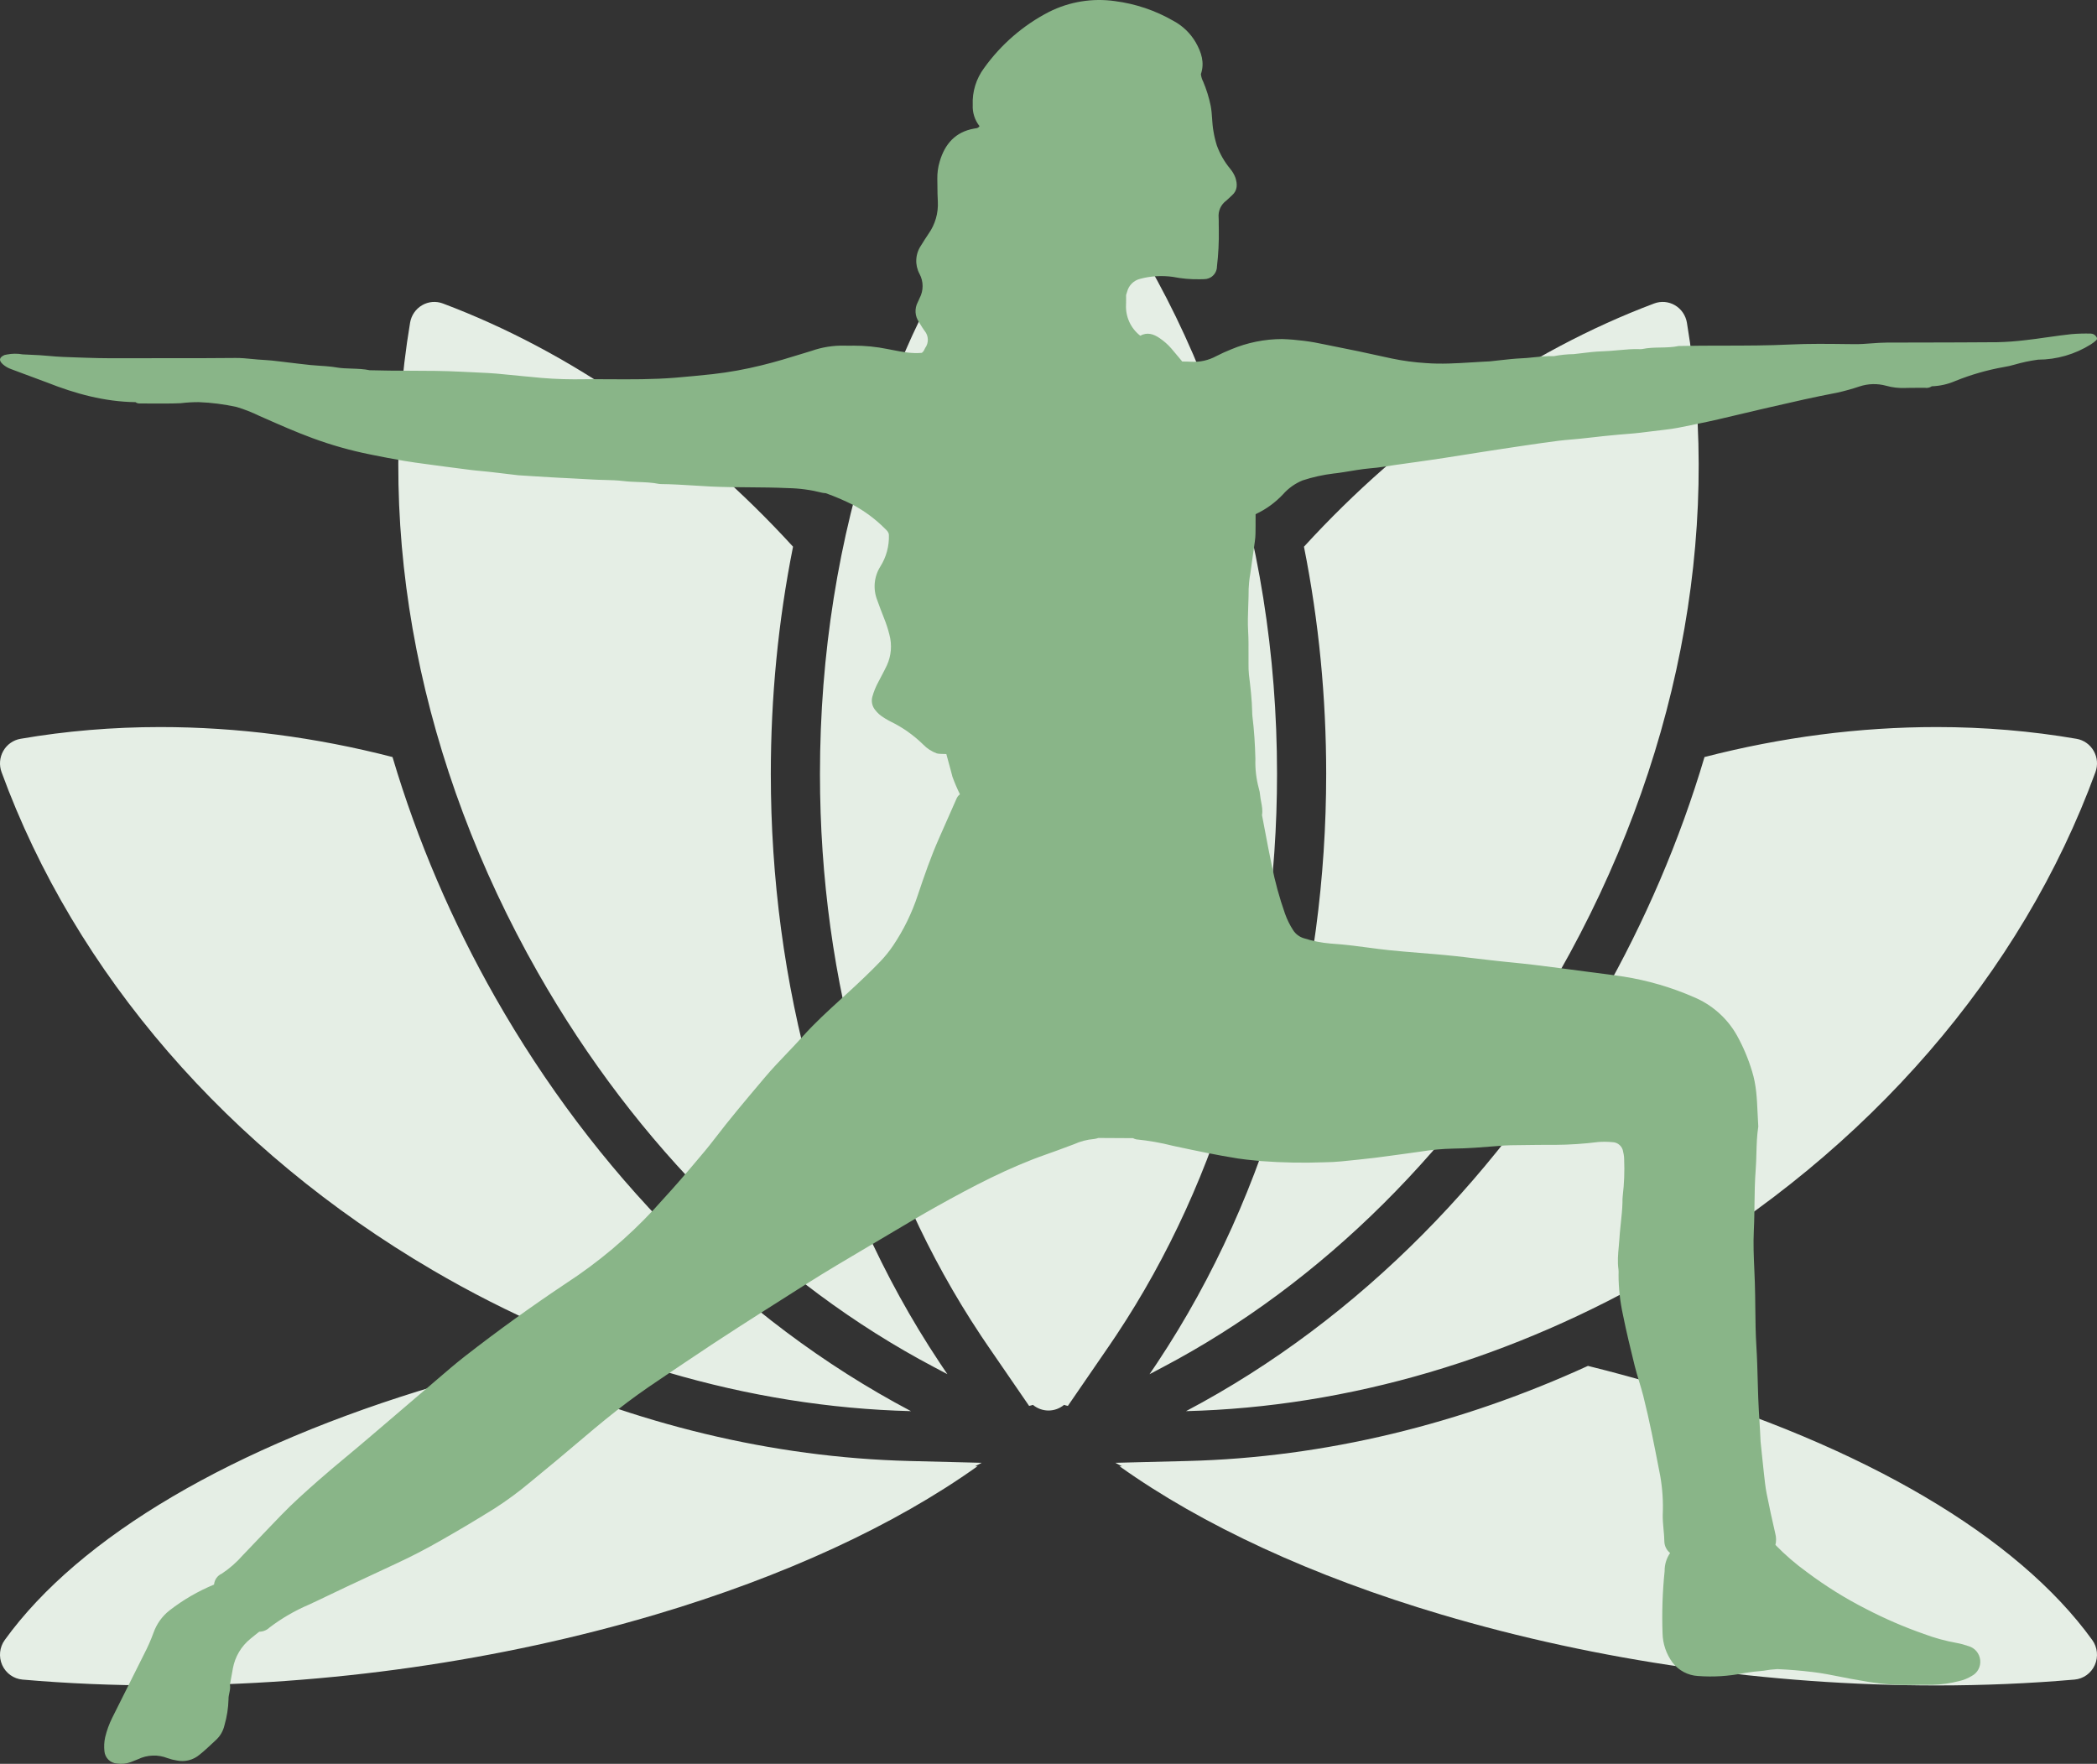
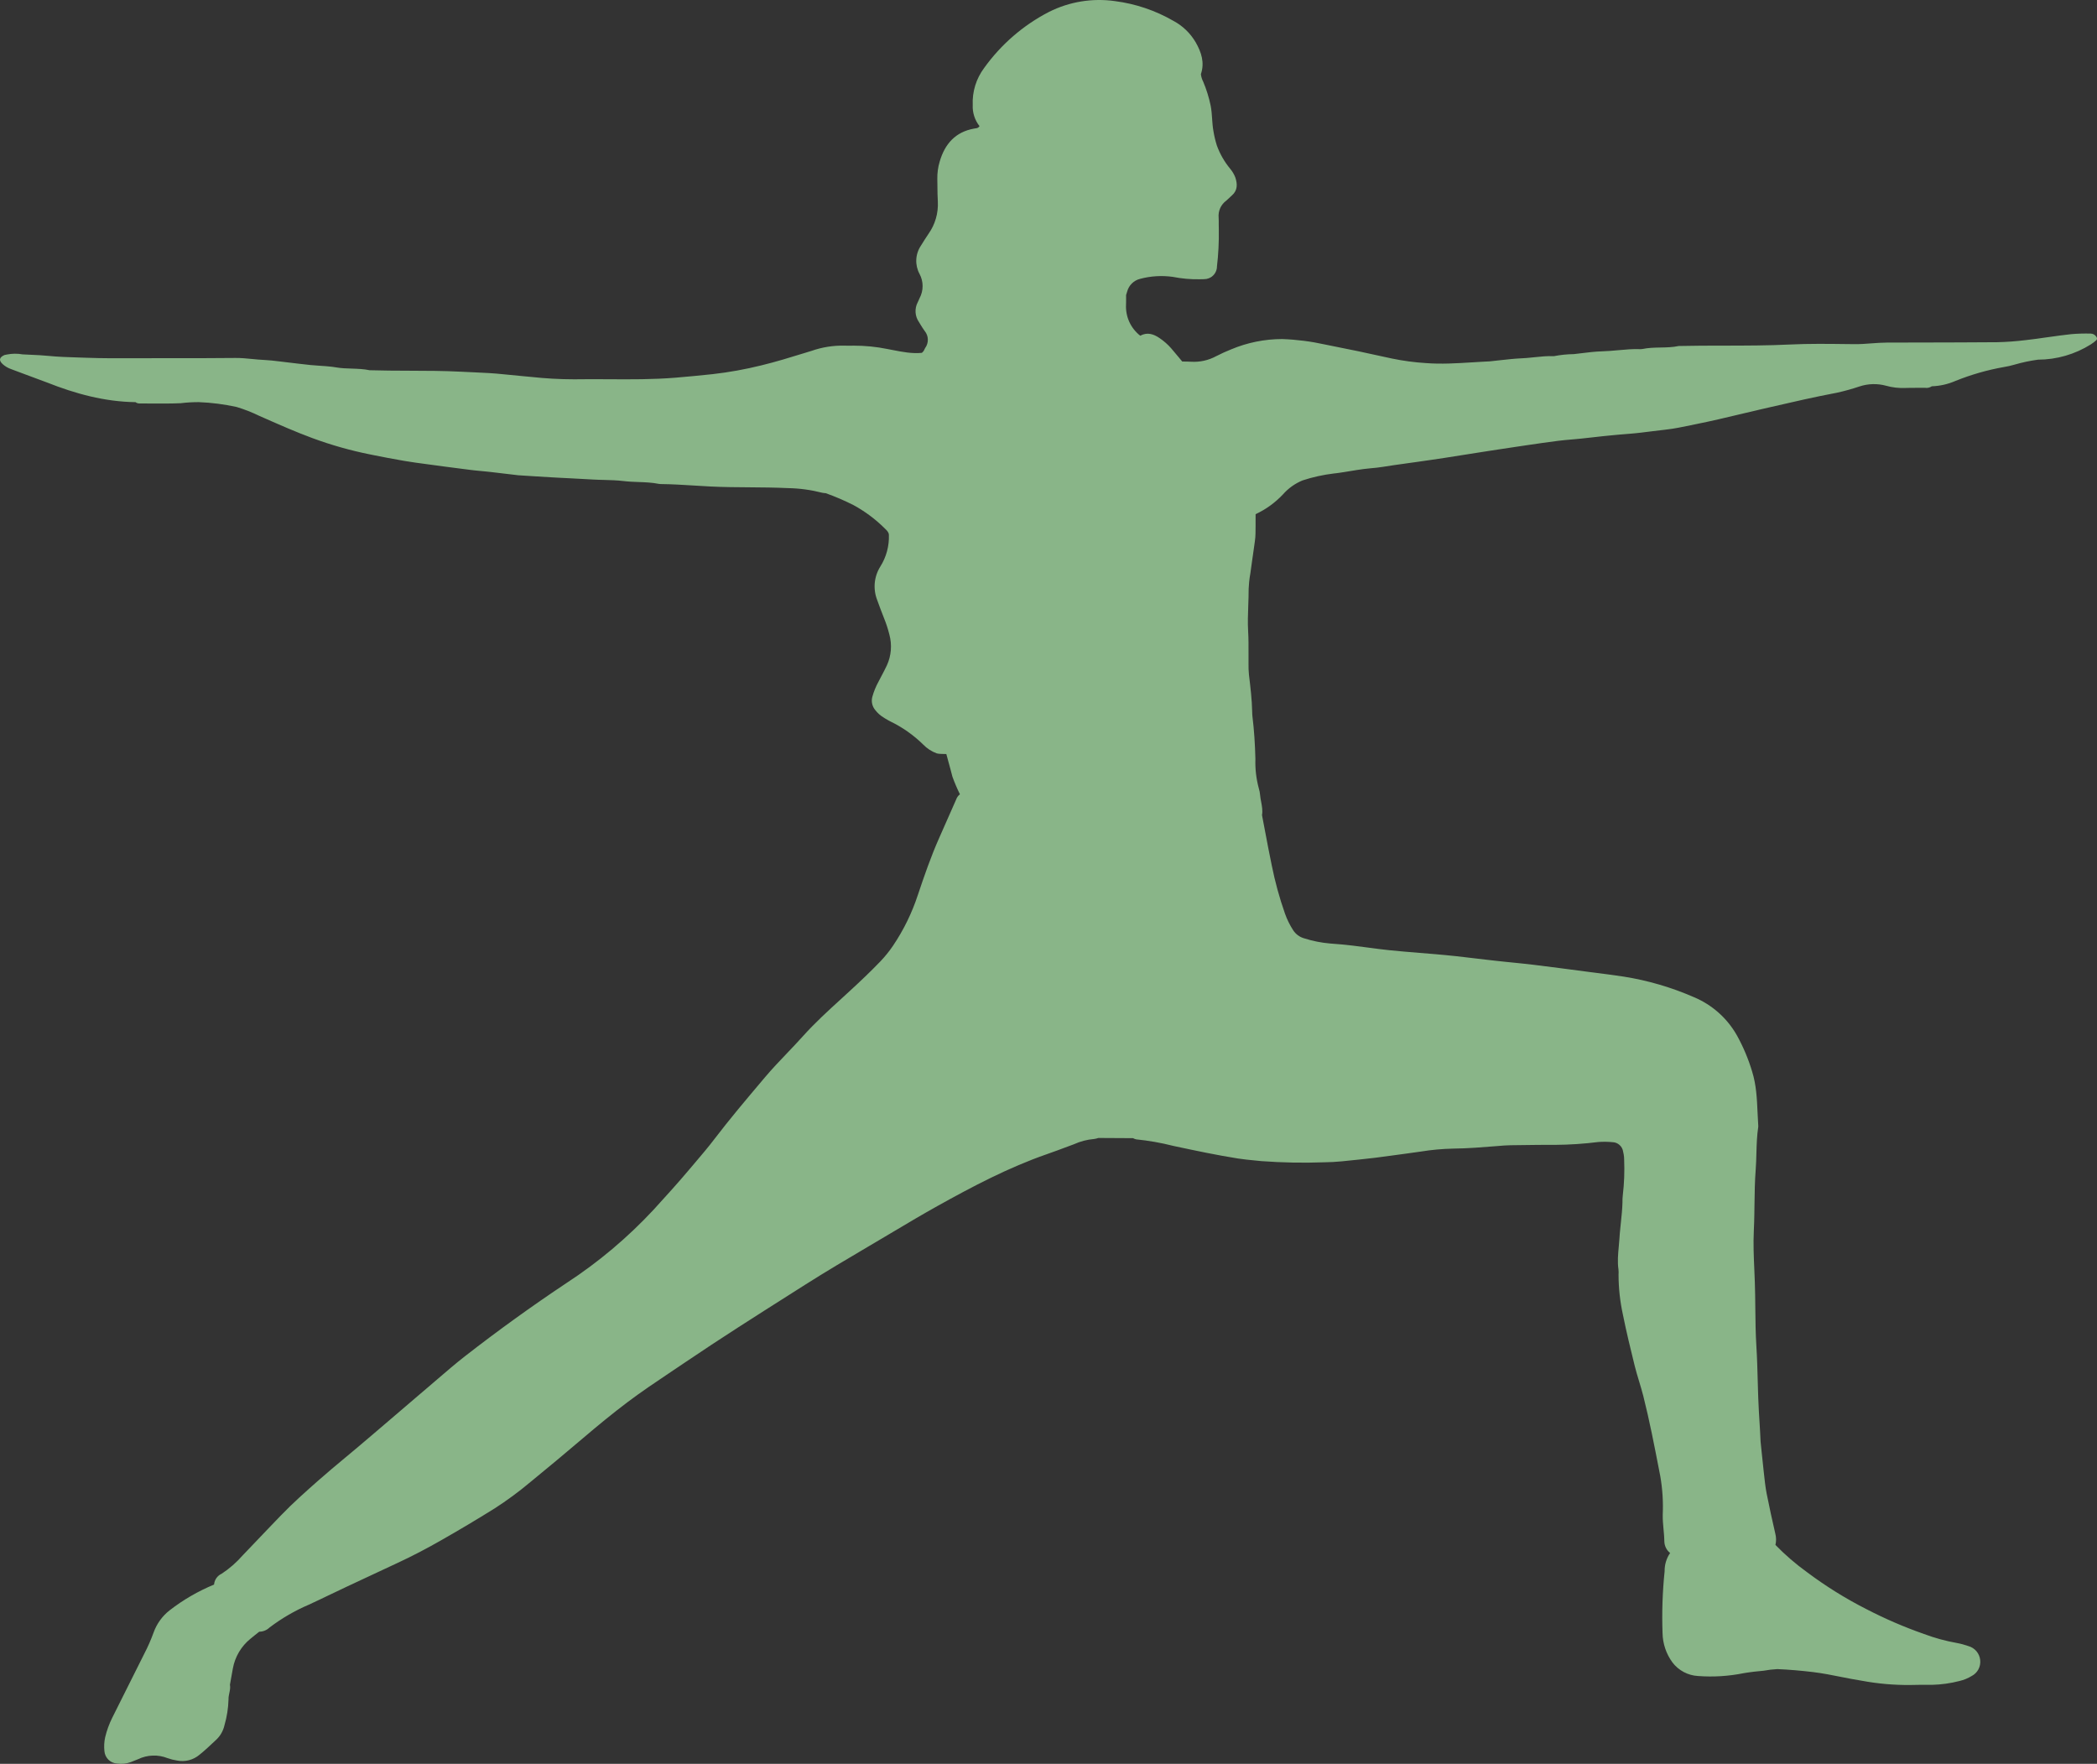
<svg xmlns="http://www.w3.org/2000/svg" width="107" height="90" viewBox="0 0 107 90" fill="none">
  <rect x="0" y="0" width="107" height="90" fill="#333333" stroke="none" />
-   <path fill-rule="evenodd" clip-rule="evenodd" d="M53.5 71.972C53.207 71.972 52.927 71.868 52.704 71.683C52.642 71.706 52.577 71.724 52.511 71.737L52.093 71.129L52.086 71.118L50.391 68.651C50.267 68.471 50.146 68.29 50.025 68.109L50.027 68.11C44.723 60.127 41.839 50.124 41.839 39.486C41.839 27.276 45.637 15.903 52.535 7.46C52.773 7.169 53.127 7 53.5 7C53.873 7 54.227 7.169 54.465 7.46C61.363 15.903 65.161 27.276 65.161 39.486C65.161 50.124 62.276 60.128 56.971 68.111L56.966 68.12L56.911 68.201C56.81 68.352 56.709 68.503 56.606 68.653L54.488 71.737C54.422 71.724 54.358 71.706 54.295 71.683C54.073 71.868 53.792 71.972 53.5 71.972ZM98.823 86C98.823 86 98.823 86 98.823 86C90.267 86 81.527 84.749 73.547 82.382C66.988 80.438 61.333 77.819 57.126 74.816L57.249 74.819L56.91 74.64L60.579 74.548C67.651 74.371 74.599 72.637 81.025 69.695C82.253 69.999 83.465 70.328 84.658 70.682C95.091 73.776 102.939 78.392 106.758 83.682C107.025 84.052 107.075 84.541 106.888 84.96C106.7 85.378 106.305 85.662 105.854 85.701C103.582 85.899 101.216 86 98.823 86ZM59.321 69.767L58.656 70.119L58.663 70.107C58.741 69.994 58.818 69.881 58.894 69.767L58.9 69.758L59.02 69.579L59.026 69.57L59.032 69.561L59.038 69.552L59.044 69.543L59.05 69.534C64.896 60.741 67.669 50.08 67.669 39.486C67.669 35.6 67.296 31.705 66.535 27.896C71.685 22.262 77.872 17.942 84.403 15.485C84.753 15.353 85.142 15.386 85.466 15.576C85.789 15.765 86.012 16.091 86.075 16.464C87.887 27.274 85.572 39.051 79.555 49.625C74.511 58.489 67.445 65.489 59.321 69.767ZM8.178 86C5.784 86 3.418 85.899 1.146 85.701C0.695 85.661 0.3 85.378 0.112 84.96C-0.075 84.541 -0.026 84.052 0.242 83.682C4.061 78.392 11.91 73.776 22.342 70.682C23.535 70.328 24.747 69.999 25.975 69.695C32.401 72.637 39.349 74.371 46.422 74.548L50.091 74.64L49.751 74.819L49.876 74.816C45.668 77.819 40.012 80.438 33.453 82.383C25.473 84.749 16.733 86 8.178 86ZM48.333 70.106L48.341 70.117L47.665 69.76C39.548 65.481 32.486 58.483 27.445 49.625C21.428 39.051 19.113 27.274 20.925 16.464C20.988 16.091 21.211 15.765 21.535 15.576C21.858 15.386 22.248 15.353 22.598 15.485C29.128 17.942 35.315 22.262 40.465 27.895C39.704 31.704 39.331 35.6 39.331 39.486C39.331 50.078 42.1 60.742 47.947 69.532L47.953 69.541L47.959 69.55L47.965 69.559L47.971 69.568L47.977 69.577L48.095 69.754C48.174 69.872 48.253 69.989 48.333 70.106ZM86.973 38.628C90.915 37.611 94.883 37.098 98.823 37.098C101.251 37.098 103.651 37.3 105.956 37.698C106.325 37.761 106.645 37.988 106.832 38.316C107.019 38.644 107.052 39.039 106.922 39.394C103.164 49.676 95.355 58.7 84.933 64.805C77.227 69.319 68.81 71.797 60.517 72.004C69.455 67.286 76.708 59.715 81.727 50.897C83.924 47.035 85.704 42.905 86.973 38.628ZM46.483 72.004C38.19 71.797 29.772 69.319 22.067 64.805C11.645 58.7 3.836 49.676 0.078 39.395C-0.051 39.039 -0.019 38.644 0.168 38.316C0.355 37.988 0.676 37.762 1.044 37.698C3.349 37.3 5.749 37.098 8.177 37.098C12.117 37.098 16.085 37.612 20.028 38.628C21.297 42.906 23.076 47.035 25.273 50.897C30.292 59.715 37.545 67.286 46.483 72.004Z" fill="#E5EEE5" />
  <path fill-rule="evenodd" clip-rule="evenodd" d="M47.126 17.915L47.04 18.004C46.535 18.053 46.044 17.957 45.555 17.861C45.463 17.843 45.371 17.825 45.279 17.808C44.713 17.693 44.136 17.636 43.558 17.637C43.395 17.64 43.231 17.644 43.069 17.636C42.504 17.626 41.942 17.716 41.409 17.903L41.021 18.022C40.301 18.244 39.581 18.466 38.848 18.643C38.029 18.846 37.198 18.996 36.36 19.091C35.727 19.158 35.095 19.22 34.46 19.272C33.32 19.365 32.18 19.358 31.04 19.351C30.459 19.348 29.878 19.344 29.298 19.354C28.556 19.353 27.815 19.312 27.078 19.23L26.759 19.201C26.409 19.169 26.058 19.136 25.709 19.099C25.179 19.041 24.643 19.018 24.109 18.994L23.865 18.983C23.755 18.978 23.645 18.973 23.535 18.967C22.646 18.921 21.756 18.918 20.866 18.916C20.198 18.913 19.53 18.912 18.862 18.891C18.561 18.828 18.257 18.818 17.952 18.808C17.68 18.8 17.407 18.791 17.137 18.744C17.094 18.737 17.051 18.73 17.008 18.724C16.968 18.718 16.928 18.713 16.887 18.709C16.701 18.687 16.512 18.675 16.323 18.663C16.167 18.653 16.01 18.643 15.854 18.627C15.457 18.588 15.061 18.534 14.665 18.49C14.555 18.477 14.445 18.464 14.335 18.45L14.252 18.44C13.993 18.408 13.733 18.378 13.473 18.366C13.271 18.357 13.071 18.338 12.871 18.318C12.585 18.29 12.299 18.262 12.01 18.265C10.788 18.279 9.566 18.278 8.344 18.277L7.777 18.277C7.497 18.277 7.217 18.278 6.936 18.279C6.087 18.282 5.238 18.286 4.391 18.254C4.242 18.248 4.092 18.244 3.943 18.239C3.455 18.224 2.966 18.209 2.482 18.16C2.178 18.129 1.874 18.116 1.57 18.102L1.569 18.102C1.43 18.096 1.291 18.09 1.151 18.082C0.89 18.035 0.622 18.037 0.361 18.088C0.317 18.094 0.274 18.103 0.231 18.114C-0.065 18.245 -0.054 18.404 0.138 18.581C0.26 18.691 0.402 18.775 0.557 18.83C0.681 18.877 0.806 18.924 0.93 18.97L1.193 19.068L2.39 19.513C3.844 20.09 5.336 20.499 6.914 20.52C6.945 20.544 6.98 20.562 7.017 20.573C7.05 20.584 7.085 20.588 7.121 20.587L7.309 20.587L7.446 20.588L7.716 20.589C8.215 20.592 8.715 20.595 9.213 20.574C9.522 20.536 9.832 20.518 10.143 20.519C10.794 20.544 11.441 20.627 12.076 20.767C12.474 20.887 12.861 21.039 13.234 21.221L13.45 21.316C14.274 21.68 15.097 22.043 15.942 22.355C16.901 22.709 17.886 22.988 18.888 23.188L18.948 23.2L18.949 23.201C19.509 23.312 20.069 23.423 20.632 23.518C21.006 23.582 21.384 23.632 21.761 23.682C21.867 23.696 21.974 23.71 22.081 23.725L22.711 23.81C23.131 23.866 23.551 23.921 23.972 23.973C24.028 23.98 24.084 23.987 24.141 23.993L24.262 24.006L24.421 24.022L24.8 24.059C24.892 24.069 24.984 24.078 25.075 24.088C25.501 24.136 25.927 24.189 26.352 24.239C26.382 24.243 26.411 24.248 26.441 24.25L27.356 24.308C27.598 24.323 27.839 24.338 28.081 24.352C28.248 24.362 28.414 24.371 28.581 24.38L28.848 24.393L29.125 24.407C29.502 24.426 29.879 24.445 30.256 24.468C30.45 24.48 30.644 24.484 30.838 24.489C31.163 24.498 31.487 24.506 31.808 24.545C32.061 24.576 32.316 24.586 32.571 24.595C32.923 24.608 33.274 24.62 33.622 24.691C33.651 24.697 33.681 24.699 33.71 24.699C34.276 24.704 34.841 24.739 35.406 24.774C35.684 24.792 35.963 24.809 36.241 24.823C36.909 24.856 37.576 24.861 38.244 24.865C38.896 24.87 39.548 24.875 40.199 24.906C40.792 24.916 41.381 24.996 41.955 25.143C42.013 25.155 42.072 25.162 42.131 25.164C42.617 25.337 43.092 25.541 43.553 25.775C44.139 26.094 44.676 26.495 45.149 26.967C45.161 26.979 45.173 26.99 45.185 27.002C45.268 27.084 45.352 27.165 45.356 27.297C45.375 27.865 45.223 28.426 44.92 28.906C44.761 29.159 44.663 29.446 44.635 29.743C44.608 30.041 44.65 30.341 44.76 30.619C44.869 30.926 44.985 31.232 45.105 31.535C45.217 31.81 45.31 32.093 45.381 32.381C45.523 32.902 45.478 33.457 45.254 33.948C45.169 34.13 45.075 34.308 44.981 34.486C44.929 34.584 44.877 34.682 44.827 34.78C44.691 35.027 44.584 35.289 44.509 35.562C44.479 35.677 44.477 35.798 44.503 35.914C44.529 36.03 44.583 36.139 44.659 36.23C44.777 36.383 44.923 36.513 45.089 36.612C45.114 36.628 45.138 36.644 45.163 36.66C45.21 36.688 45.257 36.716 45.305 36.743L45.352 36.769C45.379 36.784 45.407 36.799 45.435 36.813C46.05 37.111 46.612 37.507 47.101 37.986C47.297 38.19 47.537 38.346 47.803 38.443C47.832 38.45 47.862 38.455 47.893 38.459C47.934 38.465 47.976 38.468 48.019 38.468L48.287 38.475C48.359 38.74 48.432 39.004 48.503 39.269C48.535 39.39 48.567 39.511 48.598 39.632C48.709 39.938 48.837 40.237 48.981 40.529C48.897 40.592 48.833 40.677 48.797 40.775C48.503 41.442 48.209 42.109 47.914 42.775C47.497 43.715 47.163 44.684 46.836 45.658C46.535 46.58 46.108 47.454 45.566 48.257C45.374 48.54 45.158 48.807 44.923 49.054C44.417 49.58 43.889 50.08 43.352 50.573C43.211 50.704 43.069 50.834 42.926 50.964L42.918 50.971L42.917 50.972C42.249 51.581 41.581 52.191 40.977 52.864C40.712 53.16 40.438 53.447 40.165 53.733L40.164 53.734L40.163 53.735C39.781 54.136 39.398 54.536 39.04 54.96L38.917 55.105L38.916 55.107L38.916 55.107C38.074 56.103 37.233 57.099 36.442 58.135C36.138 58.534 35.813 58.916 35.488 59.299L35.488 59.299L35.487 59.3L35.486 59.302L35.483 59.305C35.386 59.419 35.289 59.533 35.192 59.648C34.599 60.354 33.979 61.036 33.358 61.717C32.031 63.145 30.534 64.405 28.902 65.469C27.134 66.647 25.412 67.889 23.734 69.195C23.252 69.571 22.789 69.97 22.325 70.368C22.158 70.513 21.991 70.656 21.822 70.799C21.642 70.953 21.462 71.106 21.281 71.26L19.62 72.681L18.933 73.267C18.72 73.448 18.508 73.628 18.296 73.808C18.071 73.998 17.845 74.186 17.619 74.374L17.617 74.375L17.616 74.376C17.158 74.758 16.7 75.139 16.253 75.534C15.596 76.114 14.939 76.696 14.33 77.329C14.136 77.53 13.943 77.731 13.749 77.933C13.294 78.407 12.84 78.883 12.387 79.359C12.073 79.718 11.714 80.033 11.317 80.296C11.207 80.345 11.113 80.422 11.043 80.52C10.974 80.618 10.932 80.733 10.922 80.853C10.113 81.187 9.351 81.628 8.658 82.165C8.28 82.459 7.995 82.856 7.834 83.308C7.702 83.671 7.547 84.025 7.369 84.368C6.824 85.46 6.278 86.55 5.731 87.641C5.572 87.959 5.449 88.296 5.366 88.643C5.315 88.876 5.302 89.115 5.328 89.353C5.342 89.518 5.414 89.673 5.532 89.789C5.65 89.905 5.806 89.974 5.971 89.985C6.207 90.02 6.449 89.995 6.672 89.912C6.737 89.884 6.802 89.859 6.868 89.834L6.906 89.819L6.968 89.795C6.994 89.785 7.019 89.775 7.044 89.764C7.278 89.651 7.532 89.588 7.792 89.579C8.051 89.569 8.309 89.614 8.55 89.71C8.704 89.765 8.862 89.805 9.022 89.829C9.226 89.872 9.436 89.867 9.638 89.816C9.839 89.764 10.026 89.667 10.184 89.532C10.249 89.48 10.313 89.427 10.376 89.373C10.524 89.246 10.667 89.112 10.809 88.979L10.921 88.875L11.013 88.789C11.235 88.588 11.389 88.322 11.454 88.029C11.578 87.601 11.648 87.158 11.66 86.713C11.656 86.602 11.679 86.495 11.702 86.386C11.731 86.247 11.761 86.107 11.733 85.962L11.764 85.79C11.802 85.572 11.841 85.355 11.881 85.138C11.989 84.539 12.309 83.998 12.782 83.616C12.928 83.493 13.079 83.377 13.228 83.258C13.423 83.257 13.611 83.181 13.752 83.045C14.368 82.577 15.039 82.187 15.749 81.883C15.928 81.801 16.106 81.717 16.284 81.633C16.385 81.585 16.487 81.536 16.588 81.487L16.882 81.347L16.886 81.345C17.151 81.218 17.415 81.091 17.681 80.966C18.554 80.555 19.429 80.146 20.304 79.74C21.046 79.396 21.769 79.016 22.479 78.611C23.409 78.082 24.328 77.535 25.235 76.97C25.873 76.56 26.483 76.109 27.064 75.621C27.973 74.878 28.874 74.127 29.768 73.366C30.504 72.74 31.249 72.126 32.02 71.545C32.739 71.004 33.485 70.504 34.231 70.004L34.233 70.003C34.473 69.842 34.714 69.681 34.954 69.518C36.746 68.303 38.574 67.144 40.403 65.985L40.403 65.984L40.405 65.983L41.091 65.548C42.146 64.879 43.222 64.243 44.299 63.608L44.302 63.606C44.577 63.444 44.852 63.282 45.126 63.119L45.584 62.847L45.585 62.847C46.329 62.404 47.074 61.96 47.831 61.539C49.636 60.535 51.461 59.571 53.42 58.891C53.776 58.767 54.129 58.635 54.482 58.503L54.799 58.385C55.124 58.237 55.471 58.147 55.827 58.117C55.901 58.108 55.973 58.09 56.043 58.065L57.813 58.075C57.864 58.103 57.919 58.124 57.976 58.136C58.61 58.2 59.239 58.31 59.856 58.467L59.957 58.489C61.024 58.716 62.092 58.943 63.17 59.113C63.457 59.158 63.748 59.186 64.039 59.214L64.04 59.214C64.148 59.224 64.255 59.235 64.362 59.246C65.428 59.325 66.497 59.345 67.565 59.306C68.158 59.303 68.747 59.229 69.337 59.168C69.882 59.111 70.426 59.049 70.969 58.969C71.211 58.934 71.454 58.902 71.697 58.87C71.968 58.834 72.239 58.798 72.509 58.757C73.05 58.669 73.597 58.62 74.145 58.608C74.894 58.6 75.641 58.539 76.387 58.479L76.763 58.449C76.867 58.441 76.971 58.437 77.075 58.436C77.287 58.434 77.5 58.431 77.712 58.428C78.257 58.42 78.801 58.413 79.346 58.417C80.087 58.412 80.827 58.363 81.562 58.27C81.799 58.254 82.036 58.256 82.272 58.279C82.408 58.281 82.538 58.332 82.638 58.423C82.74 58.513 82.805 58.637 82.822 58.772C82.833 58.814 82.842 58.856 82.849 58.899C82.857 58.944 82.863 58.988 82.867 59.033C82.871 59.078 82.873 59.123 82.873 59.168C82.898 59.778 82.875 60.389 82.803 60.996C82.789 61.114 82.784 61.233 82.787 61.352C82.778 61.704 82.741 62.052 82.704 62.401C82.697 62.472 82.689 62.542 82.682 62.613C82.677 62.669 82.671 62.724 82.666 62.779L82.661 62.827C82.657 62.877 82.652 62.926 82.648 62.976C82.643 63.042 82.638 63.108 82.634 63.174C82.625 63.317 82.612 63.461 82.598 63.605C82.562 63.993 82.525 64.382 82.583 64.774C82.591 64.863 82.593 64.952 82.587 65.041C82.588 65.726 82.663 66.409 82.809 67.078C82.985 67.952 83.195 68.819 83.409 69.684C83.475 69.95 83.554 70.212 83.633 70.474C83.709 70.725 83.785 70.975 83.849 71.228C84.167 72.487 84.414 73.763 84.661 75.038L84.717 75.326C84.829 75.972 84.871 76.628 84.842 77.283C84.836 77.537 84.86 77.788 84.883 78.039C84.888 78.097 84.893 78.153 84.898 78.211L84.905 78.29C84.908 78.333 84.911 78.377 84.914 78.42C84.919 78.501 84.923 78.582 84.924 78.663C84.928 78.775 84.957 78.885 85.008 78.985C85.058 79.085 85.13 79.173 85.218 79.242C85.031 79.513 84.933 79.837 84.938 80.167C84.83 81.218 84.794 82.276 84.832 83.332C84.842 83.872 85.02 84.395 85.339 84.829C85.493 85.031 85.689 85.196 85.912 85.315C86.136 85.434 86.383 85.504 86.635 85.518C87.417 85.578 88.204 85.529 88.973 85.374C89.01 85.368 89.046 85.362 89.083 85.356L89.142 85.347L89.215 85.336C89.31 85.322 89.405 85.309 89.501 85.298C89.662 85.279 89.824 85.263 89.986 85.249C90.219 85.206 90.454 85.178 90.691 85.166C91.298 85.192 91.901 85.245 92.504 85.317C92.991 85.376 93.472 85.471 93.952 85.567C94.299 85.636 94.645 85.704 94.994 85.759C95.81 85.911 96.639 85.984 97.469 85.977C97.841 85.964 98.212 85.967 98.583 85.969C99.057 85.957 99.528 85.891 99.988 85.772C100.205 85.721 100.413 85.636 100.604 85.519C100.751 85.443 100.871 85.325 100.949 85.179C101.027 85.033 101.058 84.866 101.04 84.702C101.022 84.537 100.956 84.381 100.849 84.254C100.742 84.128 100.6 84.037 100.441 83.993C100.245 83.923 100.044 83.869 99.84 83.832C99.271 83.731 98.713 83.577 98.171 83.374C97.163 83.021 96.18 82.597 95.231 82.105C94.172 81.567 93.161 80.938 92.21 80.225C91.631 79.808 91.09 79.342 90.592 78.83C90.637 78.642 90.635 78.445 90.586 78.257C90.43 77.577 90.278 76.895 90.144 76.21C90.075 75.861 90.042 75.505 90.001 75.151C89.963 74.818 89.929 74.484 89.895 74.151C89.881 74.011 89.867 73.872 89.852 73.733C89.846 73.673 89.837 73.614 89.834 73.555C89.82 73.207 89.798 72.859 89.777 72.512L89.761 72.246C89.755 72.149 89.749 72.052 89.744 71.955C89.733 71.746 89.722 71.537 89.715 71.327L89.71 71.169L89.702 70.921C89.698 70.772 89.693 70.624 89.689 70.475C89.673 69.881 89.657 69.287 89.62 68.696C89.579 68.046 89.572 67.395 89.565 66.745C89.561 66.309 89.556 65.873 89.541 65.437C89.534 65.218 89.524 64.999 89.515 64.781C89.486 64.122 89.457 63.463 89.489 62.804C89.496 62.657 89.502 62.51 89.506 62.363C89.51 62.237 89.513 62.112 89.515 61.987C89.518 61.812 89.521 61.636 89.523 61.46C89.531 60.866 89.539 60.273 89.585 59.681C89.606 59.402 89.614 59.123 89.621 58.843C89.634 58.394 89.646 57.945 89.715 57.5C89.717 57.485 89.718 57.47 89.716 57.455C89.7 57.227 89.69 56.998 89.68 56.768C89.649 56.063 89.617 55.358 89.402 54.672C89.21 54.03 88.949 53.411 88.624 52.826C88.128 51.95 87.355 51.265 86.427 50.878C85.284 50.379 84.082 50.027 82.851 49.832C82.358 49.757 81.862 49.694 81.368 49.63L81.135 49.601L80.87 49.566C80.004 49.453 79.138 49.336 78.27 49.231C77.906 49.187 77.54 49.15 77.175 49.113L76.809 49.076C76.663 49.061 76.516 49.046 76.37 49.029L76.155 49.005L75.968 48.984C75.749 48.959 75.529 48.933 75.31 48.907L75.002 48.871L74.73 48.839C74.585 48.822 74.441 48.806 74.296 48.789C73.942 48.75 73.588 48.718 73.234 48.687C72.963 48.664 72.692 48.642 72.421 48.62C71.909 48.578 71.398 48.537 70.887 48.484C70.526 48.447 70.167 48.399 69.808 48.351C69.551 48.316 69.294 48.282 69.036 48.252C68.654 48.206 68.27 48.17 67.885 48.144C67.427 48.106 66.975 48.016 66.537 47.876C66.307 47.81 66.109 47.661 65.98 47.459C65.811 47.197 65.672 46.915 65.568 46.621C65.281 45.807 65.054 44.974 64.886 44.128C64.763 43.54 64.651 42.949 64.54 42.358C64.491 42.102 64.443 41.846 64.394 41.591C64.435 41.362 64.393 41.142 64.352 40.921C64.33 40.806 64.308 40.691 64.298 40.575C64.289 40.456 64.266 40.339 64.231 40.225C64.099 39.736 64.04 39.231 64.057 38.725C64.039 37.997 63.995 37.27 63.905 36.547C63.901 36.514 63.899 36.481 63.897 36.448C63.894 36.407 63.893 36.365 63.893 36.324C63.88 35.684 63.803 35.05 63.727 34.416C63.71 34.238 63.703 34.059 63.706 33.88C63.704 33.696 63.705 33.512 63.706 33.328C63.707 32.961 63.709 32.593 63.687 32.227C63.661 31.781 63.677 31.336 63.693 30.891C63.703 30.61 63.714 30.328 63.713 30.046C63.718 29.932 63.726 29.819 63.737 29.705C63.752 29.553 63.773 29.401 63.801 29.25C63.825 29.073 63.849 28.897 63.874 28.721L63.919 28.405L63.92 28.397L63.921 28.395C63.958 28.136 63.995 27.877 64.03 27.619C64.049 27.486 64.06 27.352 64.062 27.219C64.065 27.095 64.066 26.97 64.066 26.846L64.066 26.726L64.067 26.344L64.067 26.236C64.591 25.992 65.063 25.651 65.46 25.23C65.734 24.918 66.076 24.673 66.46 24.514C66.98 24.343 67.516 24.225 68.059 24.16C68.1 24.156 68.14 24.151 68.181 24.146L68.249 24.137L68.353 24.123L68.449 24.108L68.559 24.092C68.668 24.075 68.777 24.057 68.885 24.039C69.121 24 69.356 23.961 69.593 23.931C69.815 23.903 70.039 23.886 70.262 23.862C70.362 23.85 70.462 23.838 70.562 23.821C70.945 23.758 71.33 23.705 71.714 23.652L71.722 23.651L71.724 23.65C71.892 23.627 72.061 23.604 72.229 23.58L73.037 23.464C73.25 23.433 73.463 23.402 73.676 23.369C74.058 23.31 74.439 23.25 74.82 23.189L75.308 23.112C75.479 23.085 75.65 23.058 75.821 23.032L75.953 23.011L76.432 22.938C76.741 22.891 77.05 22.844 77.359 22.798L77.75 22.74L77.927 22.714C78.452 22.637 78.978 22.559 79.505 22.493C79.734 22.464 79.965 22.444 80.195 22.424L80.196 22.424L80.268 22.418L80.379 22.408C80.471 22.4 80.562 22.391 80.653 22.382C80.873 22.359 81.093 22.334 81.313 22.31L81.545 22.284L81.776 22.258C81.872 22.248 81.967 22.238 82.063 22.229C82.416 22.193 82.769 22.162 83.123 22.135C83.523 22.105 83.921 22.054 84.318 22.003C84.551 21.974 84.784 21.944 85.018 21.919C85.432 21.873 85.843 21.787 86.253 21.701C86.379 21.675 86.505 21.648 86.631 21.623C87.332 21.483 88.027 21.317 88.723 21.151L88.73 21.149C89.082 21.065 89.434 20.98 89.787 20.9L90.391 20.761L90.392 20.761C91.501 20.505 92.61 20.249 93.73 20.039C94.12 19.953 94.505 19.846 94.884 19.718C95.323 19.573 95.794 19.561 96.24 19.683C96.554 19.771 96.88 19.809 97.207 19.796C97.415 19.789 97.623 19.789 97.831 19.789C97.964 19.789 98.097 19.79 98.23 19.788C98.27 19.794 98.31 19.795 98.349 19.791C98.427 19.783 98.503 19.755 98.569 19.71C98.982 19.697 99.389 19.605 99.768 19.441C100.574 19.115 101.411 18.875 102.267 18.725C102.441 18.697 102.613 18.658 102.783 18.608C103.178 18.493 103.582 18.407 103.99 18.352C104.944 18.35 105.878 18.08 106.686 17.572C106.786 17.509 106.88 17.437 106.967 17.357C106.987 17.334 106.999 17.305 107 17.275C107.001 17.245 106.991 17.215 106.972 17.192C106.942 17.14 106.898 17.097 106.846 17.067C106.795 17.037 106.736 17.021 106.676 17.021C106.35 17.013 106.023 17.022 105.698 17.049C105.508 17.071 105.317 17.094 105.126 17.118C104.88 17.149 104.634 17.184 104.388 17.219C104.218 17.244 104.048 17.268 103.878 17.291C103.708 17.314 103.538 17.335 103.367 17.354C102.882 17.414 102.395 17.45 101.906 17.461C100.611 17.472 99.317 17.474 98.022 17.477C97.446 17.478 96.869 17.479 96.293 17.48C96.024 17.481 95.757 17.501 95.489 17.52C95.349 17.531 95.209 17.541 95.068 17.549C94.915 17.557 94.76 17.562 94.606 17.56L94.2 17.556C93.251 17.544 92.301 17.533 91.354 17.578C90.223 17.633 89.091 17.634 87.96 17.636C87.192 17.636 86.425 17.637 85.657 17.655C85.351 17.72 85.039 17.726 84.728 17.732C84.417 17.738 84.106 17.744 83.799 17.809C83.77 17.815 83.74 17.817 83.711 17.816C83.325 17.799 82.943 17.835 82.56 17.87C82.293 17.894 82.026 17.919 81.758 17.926C81.394 17.936 81.031 17.981 80.667 18.026C80.546 18.041 80.424 18.056 80.302 18.069C79.961 18.073 79.621 18.108 79.286 18.174C78.949 18.159 78.615 18.194 78.281 18.229L78.189 18.238L78.049 18.252C77.99 18.258 77.932 18.263 77.874 18.268C77.797 18.274 77.721 18.279 77.645 18.282C77.285 18.298 76.925 18.338 76.566 18.378C76.411 18.396 76.255 18.413 76.1 18.429C76.07 18.432 76.041 18.438 76.011 18.439C75.957 18.442 75.903 18.444 75.849 18.447C75.766 18.451 75.683 18.455 75.6 18.46C75.435 18.469 75.27 18.479 75.105 18.49L75.102 18.49L75.1 18.49C74.322 18.538 73.545 18.587 72.767 18.527C72.176 18.491 71.589 18.412 71.009 18.291C69.883 18.039 68.754 17.802 67.621 17.581C66.898 17.42 66.162 17.326 65.422 17.3C64.531 17.301 63.648 17.479 62.825 17.824C62.563 17.928 62.307 18.045 62.056 18.174C61.662 18.387 61.217 18.486 60.77 18.457C60.622 18.447 60.473 18.45 60.324 18.447L60.157 18.245C60.026 18.087 59.894 17.929 59.76 17.773C59.586 17.574 59.386 17.399 59.167 17.251C58.86 17.042 58.539 16.936 58.182 17.13C57.942 16.944 57.751 16.702 57.624 16.426C57.498 16.149 57.44 15.846 57.456 15.542C57.457 15.504 57.458 15.467 57.459 15.429C57.46 15.357 57.46 15.285 57.46 15.213V15.2L57.459 15.101L57.459 15.054L57.512 14.884C57.553 14.725 57.636 14.58 57.752 14.465C57.868 14.349 58.014 14.268 58.172 14.229C58.717 14.083 59.284 14.049 59.842 14.127C60.293 14.217 60.752 14.258 61.212 14.249C61.248 14.247 61.283 14.247 61.319 14.247L61.334 14.247C61.351 14.247 61.368 14.247 61.386 14.246C61.402 14.246 61.418 14.245 61.434 14.244C61.52 14.245 61.606 14.229 61.686 14.197C61.72 14.183 61.753 14.167 61.784 14.148C61.795 14.141 61.806 14.133 61.817 14.126L61.833 14.115L61.848 14.103C61.866 14.089 61.883 14.073 61.9 14.057C61.962 13.997 62.011 13.925 62.044 13.845C62.078 13.766 62.096 13.68 62.096 13.594C62.169 12.973 62.2 12.349 62.19 11.724C62.185 11.625 62.186 11.525 62.186 11.426C62.187 11.317 62.188 11.207 62.181 11.099C62.166 10.935 62.194 10.77 62.261 10.619C62.329 10.469 62.434 10.339 62.566 10.242C62.626 10.193 62.682 10.139 62.737 10.086L62.761 10.063L62.798 10.027C62.819 10.008 62.84 9.988 62.861 9.97C63.152 9.714 63.142 9.395 63.038 9.068C62.975 8.901 62.883 8.745 62.768 8.608C62.474 8.253 62.243 7.848 62.087 7.414C62.012 7.173 61.954 6.928 61.914 6.679C61.895 6.574 61.882 6.468 61.872 6.362C61.867 6.308 61.863 6.254 61.859 6.201L61.855 6.156L61.849 6.062C61.834 5.839 61.818 5.616 61.775 5.395C61.688 4.973 61.56 4.561 61.392 4.164C61.33 4.045 61.291 3.916 61.276 3.783C61.475 3.197 61.302 2.671 61.014 2.165C60.743 1.699 60.349 1.318 59.874 1.065C58.959 0.536 57.948 0.194 56.9 0.058C55.745 -0.108 54.567 0.084 53.524 0.608C52.211 1.286 51.077 2.267 50.215 3.47C49.81 4.012 49.604 4.678 49.634 5.354C49.615 5.745 49.738 6.129 49.98 6.436C49.96 6.468 49.934 6.495 49.902 6.514C49.896 6.517 49.891 6.52 49.885 6.523C49.876 6.527 49.866 6.531 49.857 6.534C49.845 6.538 49.833 6.541 49.82 6.543C49.813 6.544 49.805 6.545 49.797 6.546L49.769 6.55L49.746 6.554L49.709 6.56C48.75 6.73 48.211 7.343 47.948 8.244C47.862 8.53 47.822 8.827 47.827 9.126L47.828 9.198L47.829 9.283L47.83 9.343L47.832 9.504C47.834 9.765 47.837 10.027 47.853 10.287C47.884 10.873 47.717 11.451 47.379 11.929C47.248 12.127 47.116 12.326 46.993 12.53C46.85 12.741 46.767 12.987 46.754 13.242C46.741 13.497 46.798 13.75 46.919 13.975C47.022 14.165 47.076 14.379 47.076 14.595C47.077 14.812 47.023 15.025 46.921 15.216C46.913 15.233 46.905 15.25 46.898 15.267L46.87 15.333C46.858 15.362 46.844 15.392 46.829 15.42C46.745 15.579 46.706 15.758 46.717 15.937C46.728 16.116 46.789 16.289 46.892 16.436L46.9 16.449L46.969 16.563C47.036 16.674 47.105 16.783 47.181 16.887C47.282 17.008 47.339 17.16 47.343 17.318C47.348 17.476 47.299 17.631 47.206 17.758C47.176 17.809 47.149 17.861 47.126 17.915ZM50.496 16.828L50.503 16.825L50.503 16.829L50.496 16.828Z" fill="#89B588" />
</svg>